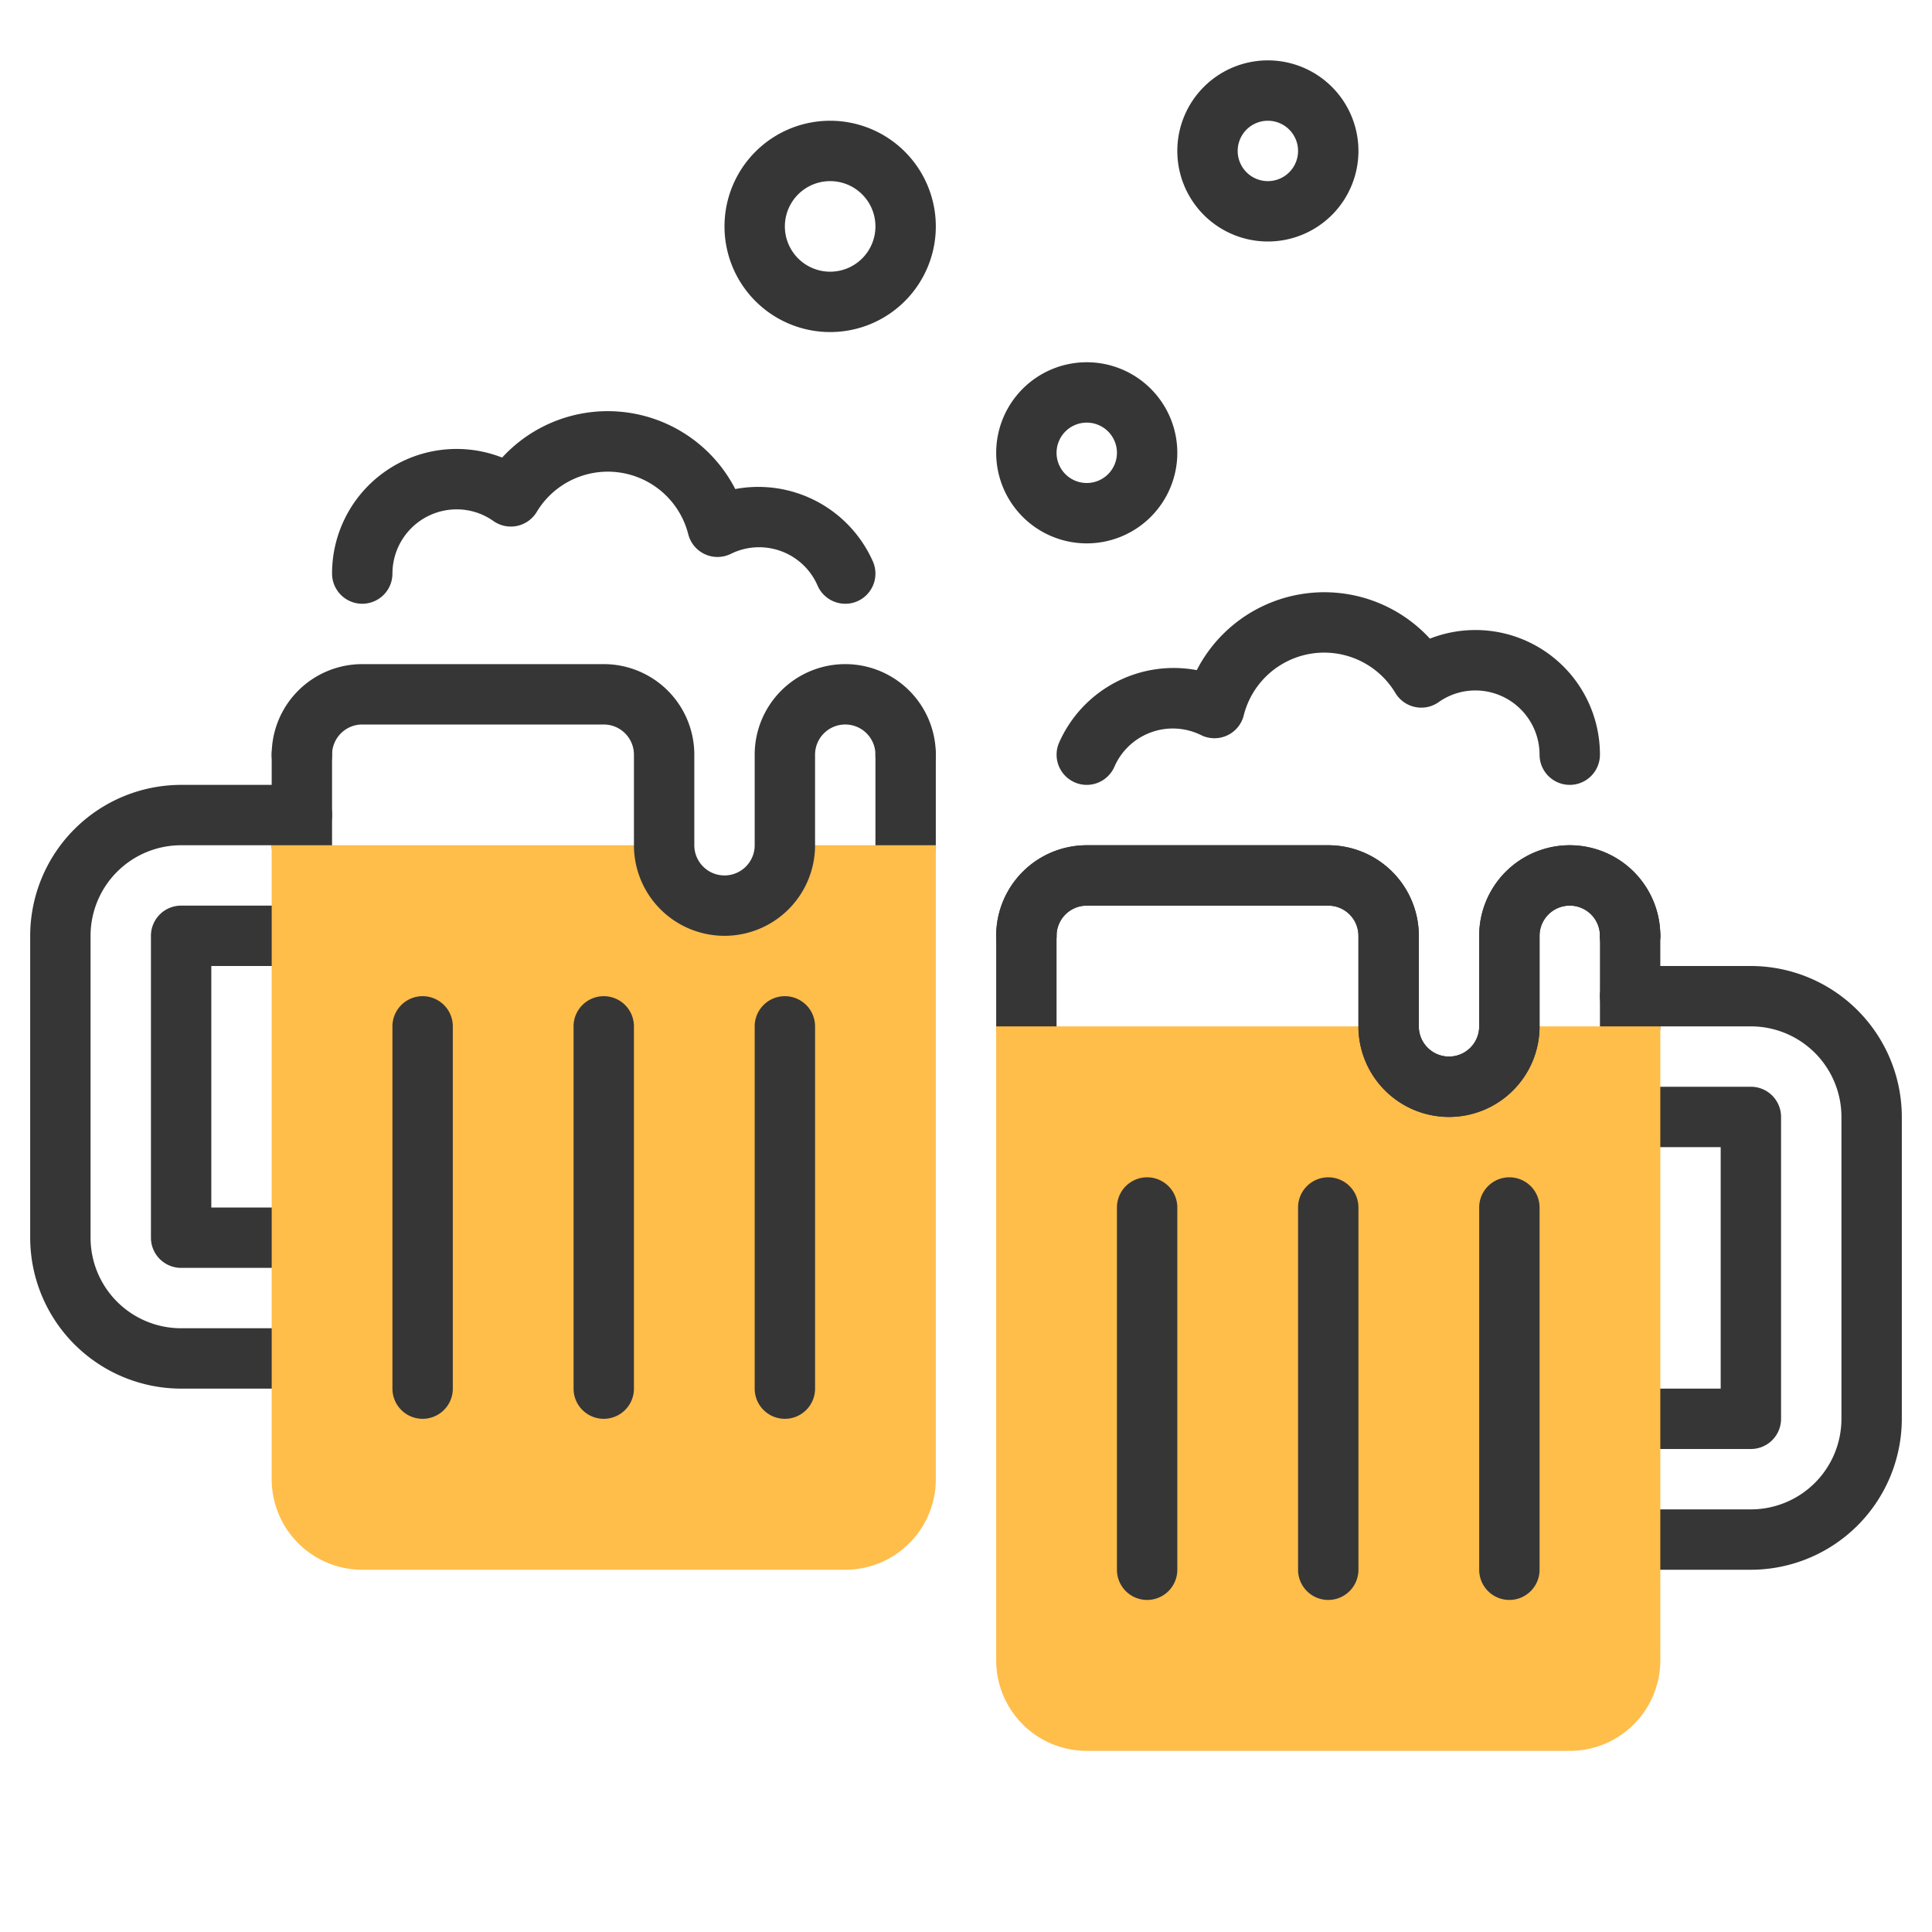
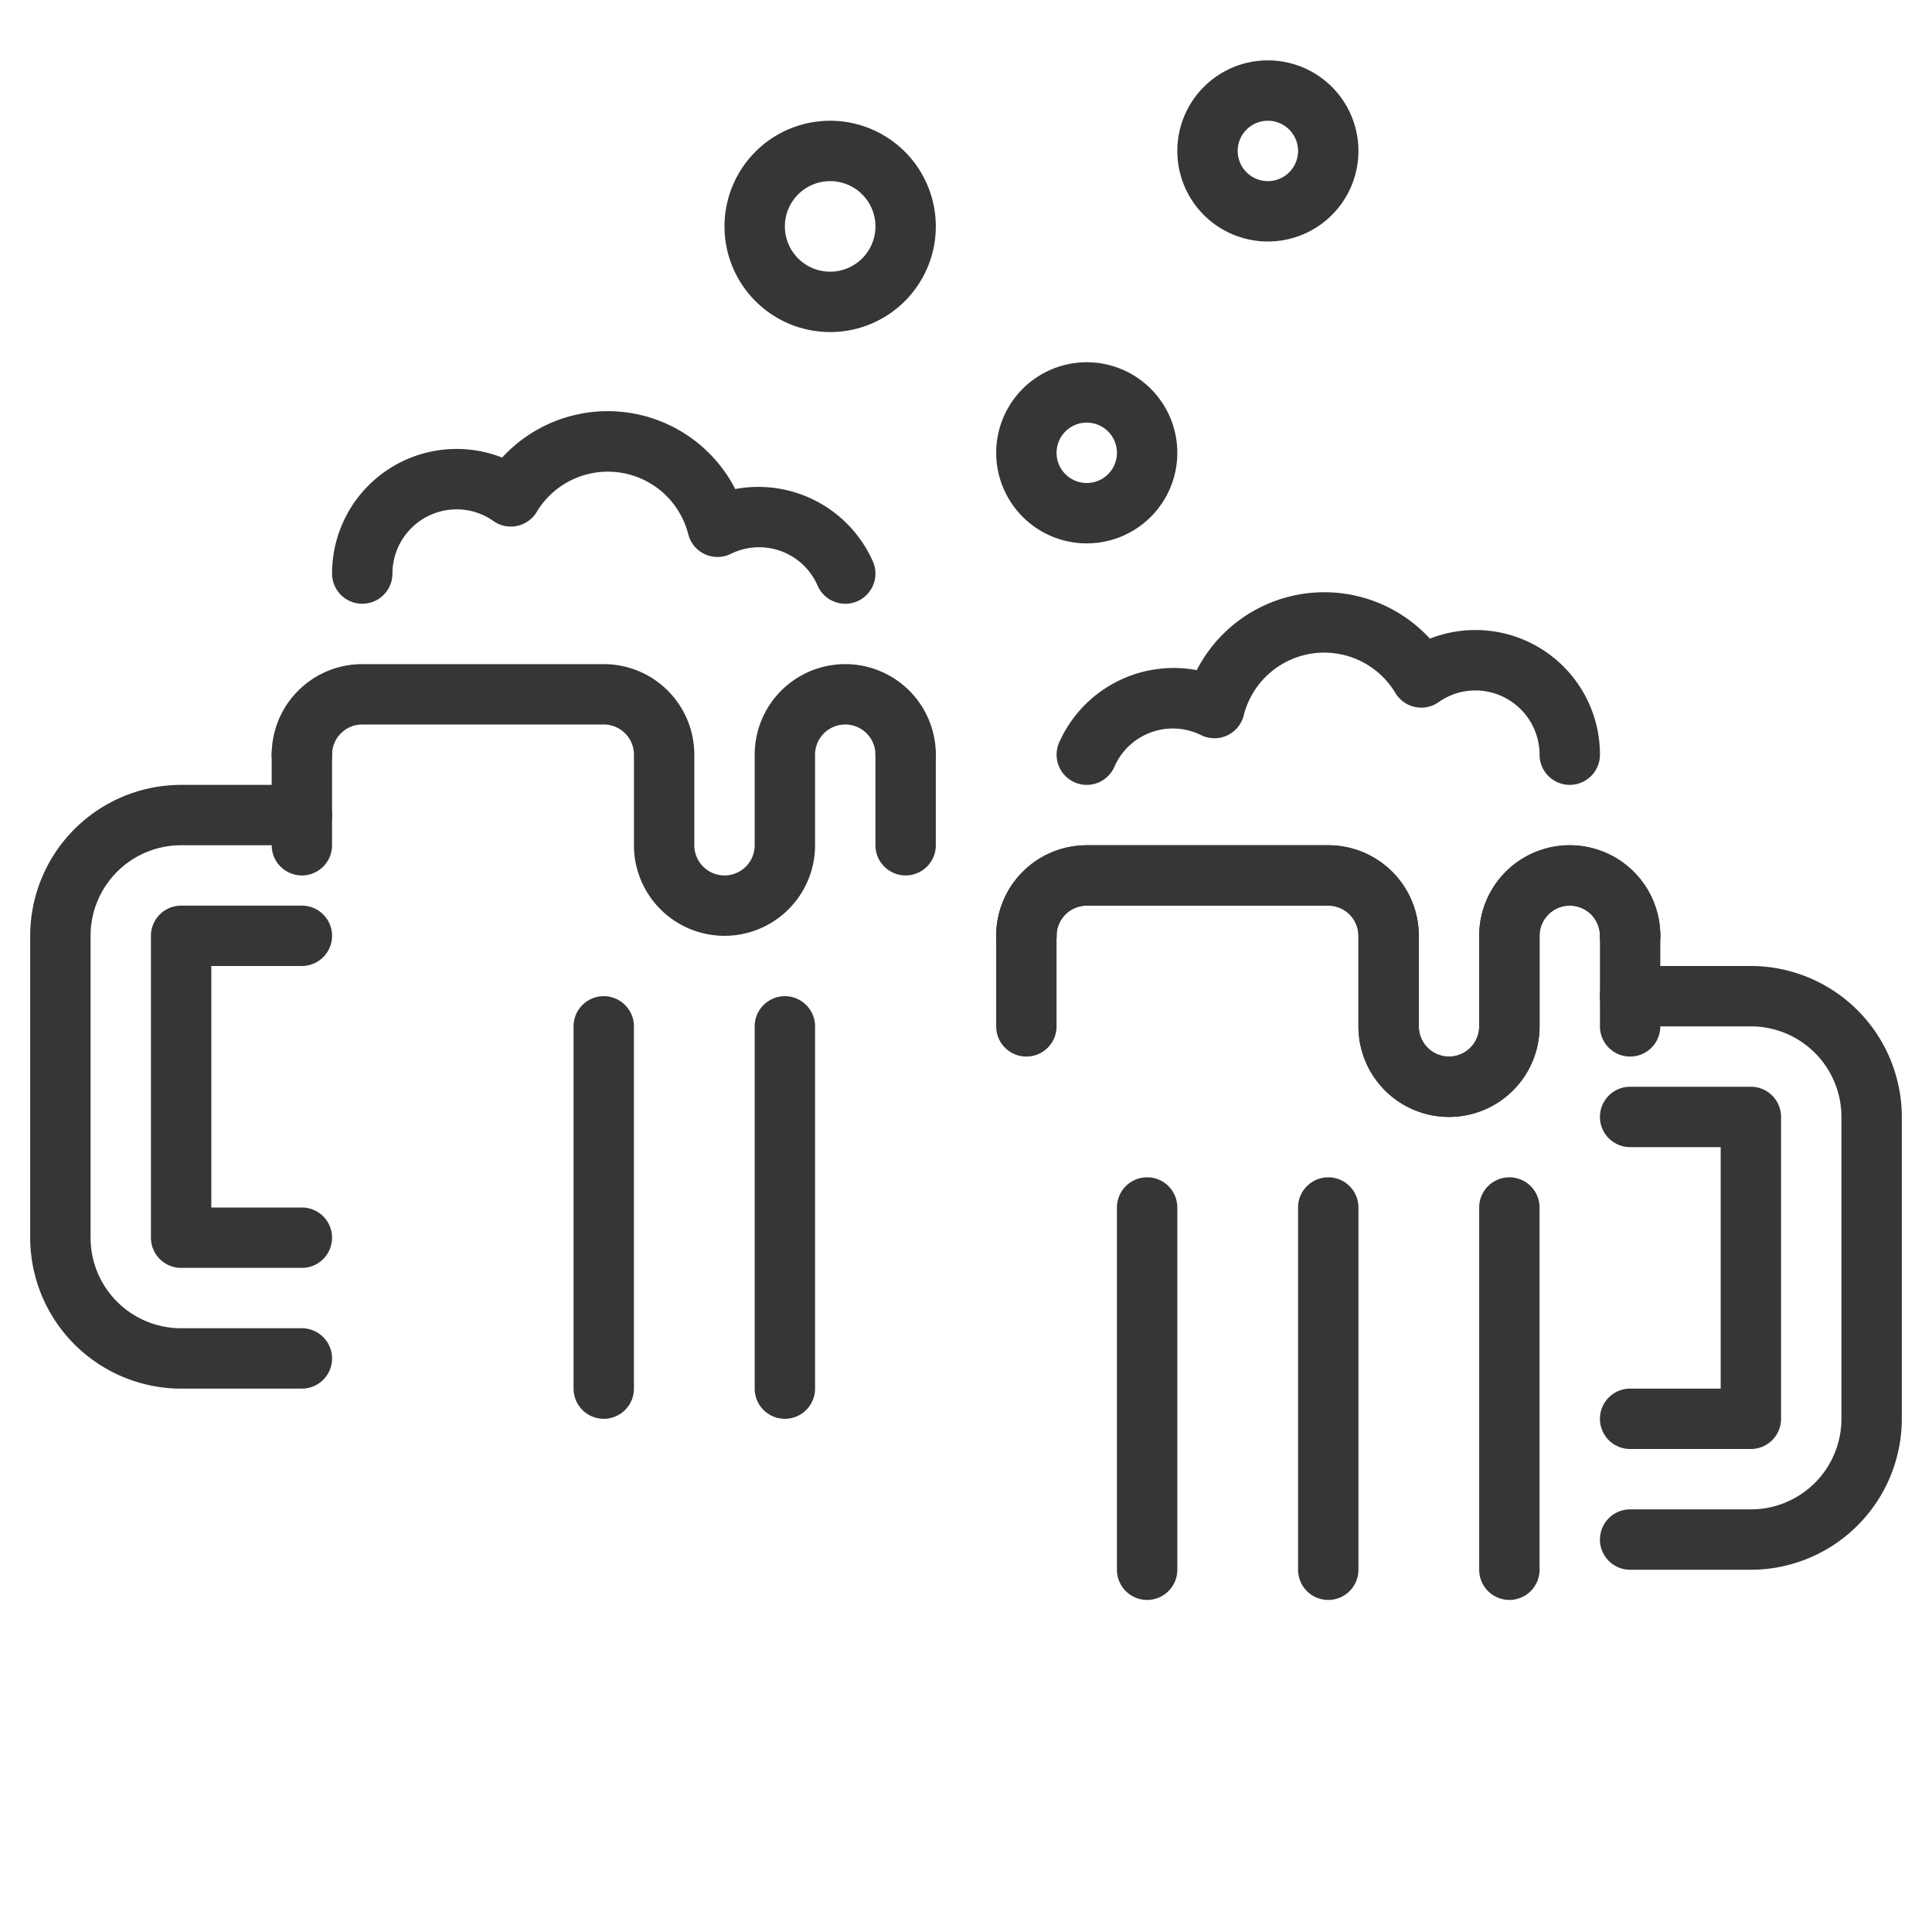
<svg xmlns="http://www.w3.org/2000/svg" width="800px" height="800px" viewBox="0 0 64 64" id="duotone">
  <path d="M10,46H6a5.006,5.006,0,0,1-5-5V31a5.006,5.006,0,0,1,5-5h4a1,1,0,0,1,0,2H6a3,3,0,0,0-3,3V41a3,3,0,0,0,3,3h4a1,1,0,0,1,0,2Z" style="fill:#363636" />
  <path d="M10,42H6a1,1,0,0,1-1-1V31a1,1,0,0,1,1-1h4a1,1,0,0,1,0,2H7v8h3a1,1,0,0,1,0,2Z" style="fill:#363636" />
  <path d="M30,29a1,1,0,0,1-1-1V25a1,1,0,0,1,2,0v3A1,1,0,0,1,30,29Z" style="fill:#363636" />
  <path d="M10,29a1,1,0,0,1-1-1V25a1,1,0,0,1,2,0v3A1,1,0,0,1,10,29Z" style="fill:#363636" />
-   <path d="M26,28a2,2,0,0,1-4,0H9V49a3,3,0,0,0,3,3H28a3,3,0,0,0,3-3V28Z" style="fill:#ffbd4a" />
  <path d="M26,47a1,1,0,0,1-1-1V34a1,1,0,0,1,2,0V46A1,1,0,0,1,26,47Z" style="fill:#363636" />
  <path d="M20,47a1,1,0,0,1-1-1V34a1,1,0,0,1,2,0V46A1,1,0,0,1,20,47Z" style="fill:#363636" />
-   <path d="M14,47a1,1,0,0,1-1-1V34a1,1,0,0,1,2,0V46A1,1,0,0,1,14,47Z" style="fill:#363636" />
  <path d="M58,52H54a1,1,0,0,1,0-2h4a3,3,0,0,0,3-3V37a3,3,0,0,0-3-3H54a1,1,0,0,1,0-2h4a5.006,5.006,0,0,1,5,5V47A5.006,5.006,0,0,1,58,52Z" style="fill:#363636" />
  <path d="M58,48H54a1,1,0,0,1,0-2h3V38H54a1,1,0,0,1,0-2h4a1,1,0,0,1,1,1V47A1,1,0,0,1,58,48Z" style="fill:#363636" />
  <path d="M54,35a1,1,0,0,1-1-1V31a1,1,0,0,1,2,0v3A1,1,0,0,1,54,35Z" style="fill:#363636" />
  <path d="M34,35a1,1,0,0,1-1-1V31a1,1,0,0,1,2,0v3A1,1,0,0,1,34,35Z" style="fill:#363636" />
-   <path d="M50,34a2,2,0,0,1-4,0H33V55a3,3,0,0,0,3,3H52a3,3,0,0,0,3-3V34Z" style="fill:#ffbd4a" />
  <path d="M48,37a3,3,0,0,1-3-3V31a1,1,0,0,0-1-1H36a1,1,0,0,0-1,1,1,1,0,0,1-2,0,3,3,0,0,1,3-3h8a3,3,0,0,1,3,3v3a1,1,0,0,0,2,0V31a3,3,0,0,1,6,0,1,1,0,0,1-2,0,1,1,0,0,0-2,0v3A3,3,0,0,1,48,37Z" style="fill:#363636" />
  <path d="M28,20a1,1,0,0,1-.916-.6,2.111,2.111,0,0,0-2.877-1.051A1,1,0,0,1,22.8,17.7a2.748,2.748,0,0,0-5.022-.739,1,1,0,0,1-1.431.3,2.105,2.105,0,0,0-1.216-.388A2.13,2.13,0,0,0,13,19a1,1,0,0,1-2,0,4.125,4.125,0,0,1,5.634-3.842A4.748,4.748,0,0,1,24.356,16.2a4.152,4.152,0,0,1,4.56,2.4,1,1,0,0,1-.515,1.317A.982.982,0,0,1,28,20Z" style="fill:#363636" />
  <path d="M24,31a3,3,0,0,1-3-3V25a1,1,0,0,0-1-1H12a1,1,0,0,0-1,1,1,1,0,0,1-2,0,3,3,0,0,1,3-3h8a3,3,0,0,1,3,3v3a1,1,0,0,0,2,0V25a3,3,0,0,1,6,0,1,1,0,0,1-2,0,1,1,0,0,0-2,0v3A3,3,0,0,1,24,31Z" style="fill:#363636" />
  <path d="M36,26a.982.982,0,0,1-.4-.084,1,1,0,0,1-.515-1.317,4.149,4.149,0,0,1,4.56-2.4,4.748,4.748,0,0,1,7.722-1.043A4.125,4.125,0,0,1,53,25a1,1,0,0,1-2,0,2.13,2.13,0,0,0-2.128-2.128,2.105,2.105,0,0,0-1.216.388.994.994,0,0,1-.781.16,1,1,0,0,1-.65-.462A2.748,2.748,0,0,0,41.2,23.7a1,1,0,0,1-1.41.653A2.111,2.111,0,0,0,36.916,25.4,1,1,0,0,1,36,26Z" style="fill:#363636" />
  <path d="M48,37a3,3,0,0,1-3-3V31a1,1,0,0,0-1-1H36a1,1,0,0,0-1,1,1,1,0,0,1-2,0,3,3,0,0,1,3-3h8a3,3,0,0,1,3,3v3a1,1,0,0,0,2,0V31a3,3,0,0,1,6,0,1,1,0,0,1-2,0,1,1,0,0,0-2,0v3A3,3,0,0,1,48,37Z" style="fill:#363636" />
  <path d="M50,53a1,1,0,0,1-1-1V40a1,1,0,0,1,2,0V52A1,1,0,0,1,50,53Z" style="fill:#363636" />
  <path d="M44,53a1,1,0,0,1-1-1V40a1,1,0,0,1,2,0V52A1,1,0,0,1,44,53Z" style="fill:#363636" />
  <path d="M38,53a1,1,0,0,1-1-1V40a1,1,0,0,1,2,0V52A1,1,0,0,1,38,53Z" style="fill:#363636" />
  <path d="M36,18a3,3,0,1,1,3-3A3,3,0,0,1,36,18Zm0-4a1,1,0,1,0,1,1A1,1,0,0,0,36,14Z" style="fill:#363636" />
  <path d="M42,8a3,3,0,1,1,3-3A3,3,0,0,1,42,8Zm0-4a1,1,0,1,0,1,1A1,1,0,0,0,42,4Z" style="fill:#363636" />
  <path d="M27.5,11A3.5,3.5,0,1,1,31,7.5,3.5,3.5,0,0,1,27.5,11Zm0-5A1.5,1.5,0,1,0,29,7.5,1.5,1.5,0,0,0,27.5,6Z" style="fill:#363636" />
</svg>